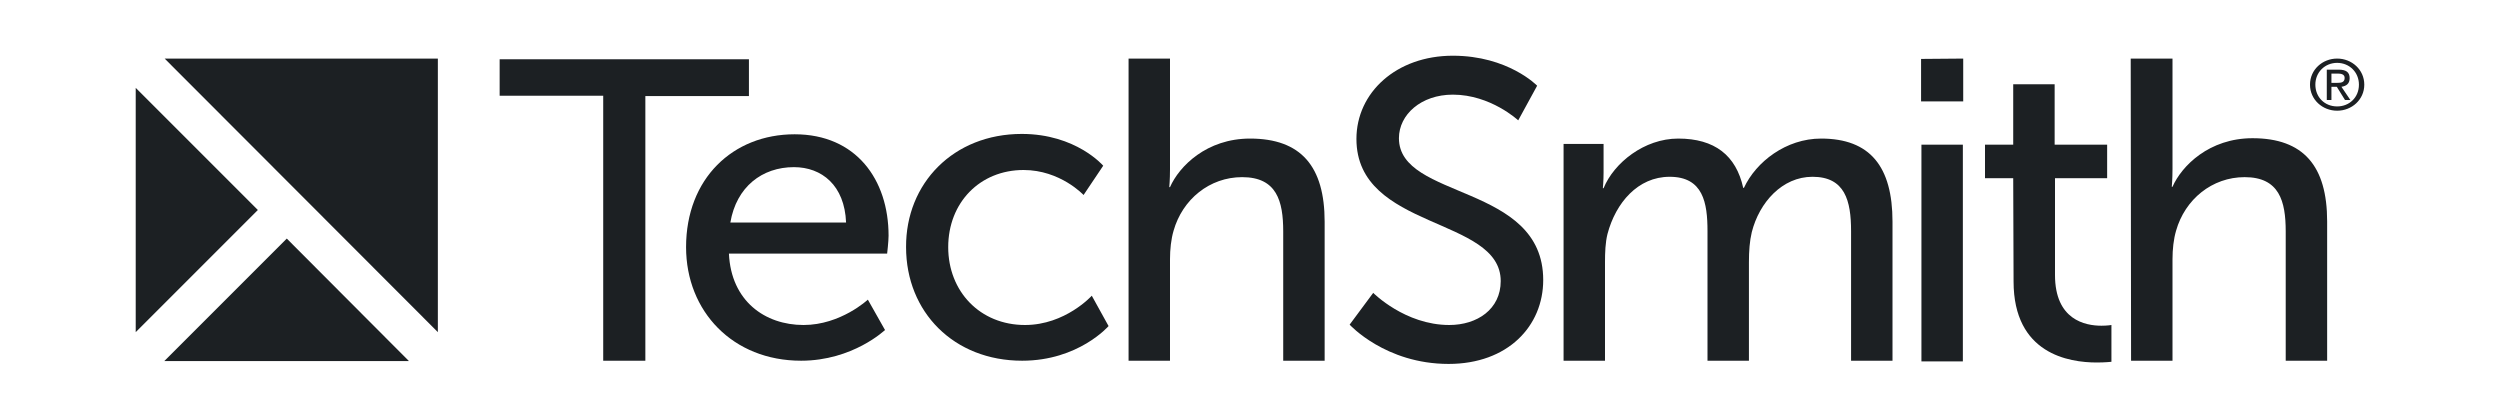
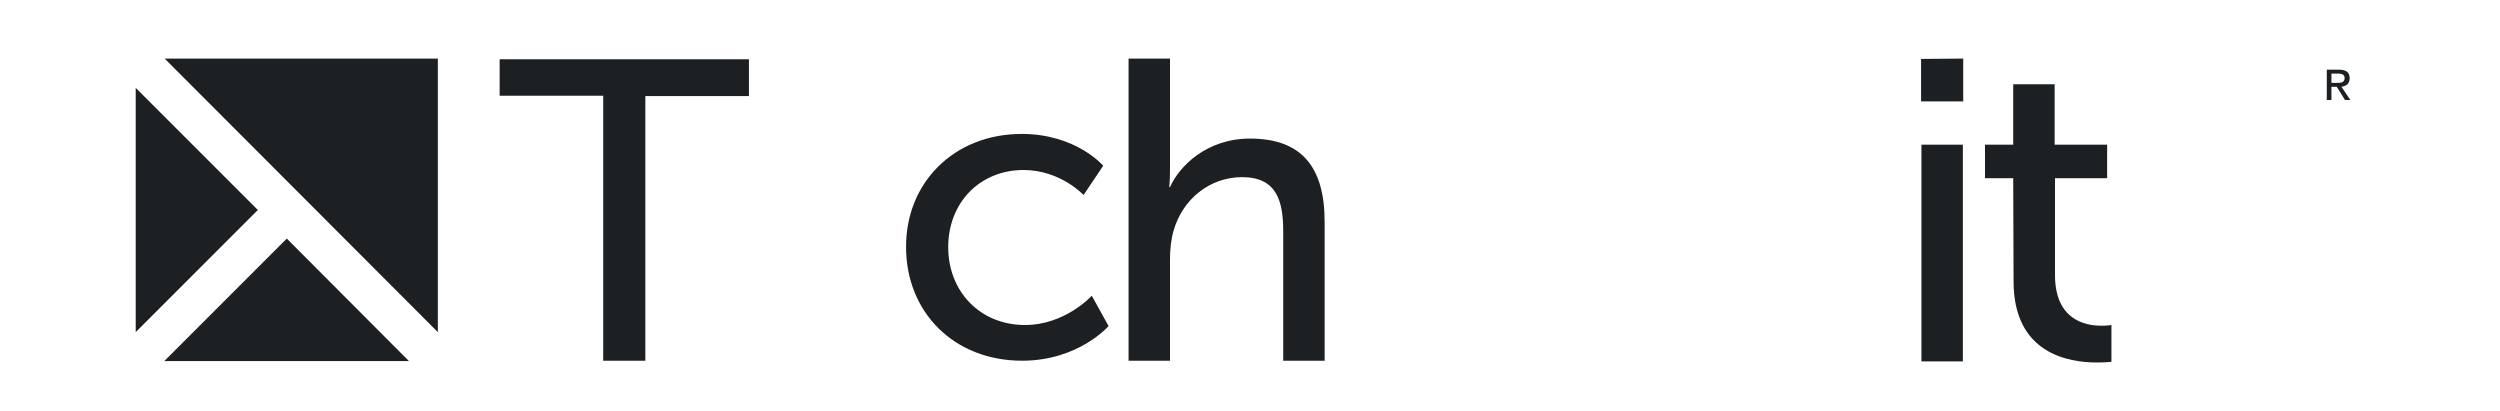
<svg xmlns="http://www.w3.org/2000/svg" version="1.1" id="Layer_1" x="0px" y="0px" viewBox="0 0 700 115" style="enable-background:new 0 0 700 115;" xml:space="preserve">
  <style type="text/css"> .st0{fill:#1C2023;} </style>
  <g>
    <path class="st0" d="M168.9,26.8h-29V16.6h69.8v10.3h-29V101h-11.8V26.8z" />
-     <path class="st0" d="M222.5,37.6c17.2,0,26.3,12.7,26.3,28.4c0,1.6-0.4,5-0.4,5h-44.3c0.6,13.3,10.1,20,20.9,20 c10.4,0,18-7.1,18-7.1l4.8,8.5c0,0-9,8.6-23.5,8.6c-19.1,0-32.2-13.8-32.2-31.8C192.1,50,205.2,37.6,222.5,37.6z M236.9,62.3 c-0.4-10.4-6.8-15.5-14.6-15.5c-8.9,0-16.1,5.5-17.8,15.5H236.9z" />
    <path class="st0" d="M286.1,37.5c15.2,0,22.8,8.9,22.8,8.9l-5.5,8.2c0,0-6.5-7-16.8-7c-12.2,0-21.1,9.1-21.1,21.6 c0,12.4,8.9,21.8,21.5,21.8c11.3,0,18.7-8.2,18.7-8.2l4.7,8.5c0,0-8.4,9.7-24.2,9.7c-19.1,0-32.5-13.6-32.5-31.8 C253.6,51.3,267,37.5,286.1,37.5z" />
    <path class="st0" d="M316,16.4h11.6v31c0,2.9-0.2,5-0.2,5h0.2c2.6-5.9,10.3-13.6,22.4-13.6c14.3,0,20.9,7.8,20.9,23.3V101h-11.6 V64.8c0-8.5-1.8-15.2-11.5-15.2c-9.1,0-16.7,6.2-19.2,15c-0.7,2.4-1,5.2-1,8V101H316V16.4z" />
-     <path class="st0" d="M384.5,82c0,0,8.9,9,21.3,9c7.8,0,14.4-4.4,14.4-12.3c0-18.1-40.4-14.2-40.4-39.8c0-13,11.2-23.3,27-23.3 c15.5,0,23.6,8.4,23.6,8.4l-5.3,9.7c0,0-7.7-7.2-18.3-7.2c-8.9,0-15.1,5.6-15.1,12.2c0,17.3,40.4,12.6,40.4,39.7 c0,12.9-9.9,23.5-26.5,23.5c-17.7,0-27.7-11-27.7-11L384.5,82z" />
-     <path class="st0" d="M437.8,40.3H449v8c0,2.4-0.2,4.4-0.2,4.4h0.2c2.9-7.1,11.4-13.9,20.9-13.9c10.2,0,16.2,4.7,18.2,13.8h0.2 c3.4-7.3,11.8-13.8,21.6-13.8c13.7,0,20,7.8,20,23.3V101h-11.6V64.7c0-8.5-1.7-15.2-10.8-15.2c-8.5,0-14.9,7.2-17,15.5 c-0.6,2.5-0.8,5.3-0.8,8.4V101h-11.6V64.7c0-7.9-1.2-15.2-10.6-15.2c-8.9,0-15.1,7.3-17.4,16c-0.6,2.4-0.7,5.2-0.7,7.9V101h-11.6 V40.3z" />
    <path class="st0" d="M537.9,16.5l11.8-0.1v12h-11.8V16.5z M538,40.5h11.6v60.7H538V40.5z" />
    <path class="st0" d="M563.7,49.9h-7.9v-9.4h7.9l0-16.9h11.6l0,16.9H590v9.4h-14.6l0,27.1c0,12.6,8.5,14.2,13,14.2 c1.7,0,2.8-0.2,2.8-0.2v10.3c0,0-1.7,0.2-4.1,0.2c-7.8,0-23.3-2.4-23.3-22.7L563.7,49.9z" />
-     <path class="st0" d="M596.6,16.4l11.7,0l0,30.9c0,2.9-0.2,5-0.2,5h0.2c2.6-5.9,10.3-13.6,22.4-13.6c14.3,0,20.9,7.8,20.9,23.3V101 h-11.6V64.8c0-8.5-1.8-15.2-11.5-15.2c-9.1,0-16.7,6.2-19.2,15c-0.7,2.4-1,5.2-1,8V101h-11.6L596.6,16.4z" />
    <g>
      <polygon class="st0" points="38,24.6 38,93 72.2,58.8 " />
      <polygon class="st0" points="122.6,93 122.6,16.4 46.1,16.4 " />
      <polygon class="st0" points="46,101.1 114.5,101.1 80.3,66.8 " />
    </g>
    <g>
      <path class="st0" d="M657.9,21.9c0-1.7-1-2.4-3.1-2.4h-3.3V28h1.3v-3.7h1.5l2.3,3.7h1.5l-2.5-3.7 C656.9,24.1,657.9,23.5,657.9,21.9z M652.8,23.2v-2.6h1.8c0.9,0,1.9,0.2,1.9,1.2c0,1.3-1,1.4-2.1,1.4H652.8z" />
-       <path class="st0" d="M654.4,16.4c-4.1,0-7.6,3.1-7.6,7.3c0,4.2,3.5,7.3,7.6,7.3c4.1,0,7.6-3.1,7.6-7.3 C662,19.5,658.5,16.4,654.4,16.4z M654.4,29.8c-3.5,0-6.1-2.6-6.1-6.1c0-3.5,2.7-6.1,6.1-6.1c3.4,0,6.1,2.6,6.1,6.1 C660.5,27.3,657.8,29.8,654.4,29.8z" />
    </g>
  </g>
  <g> </g>
  <g> </g>
  <g> </g>
  <g> </g>
  <g> </g>
  <g> </g>
  <g> </g>
  <g> </g>
  <g> </g>
  <g> </g>
  <g> </g>
</svg>